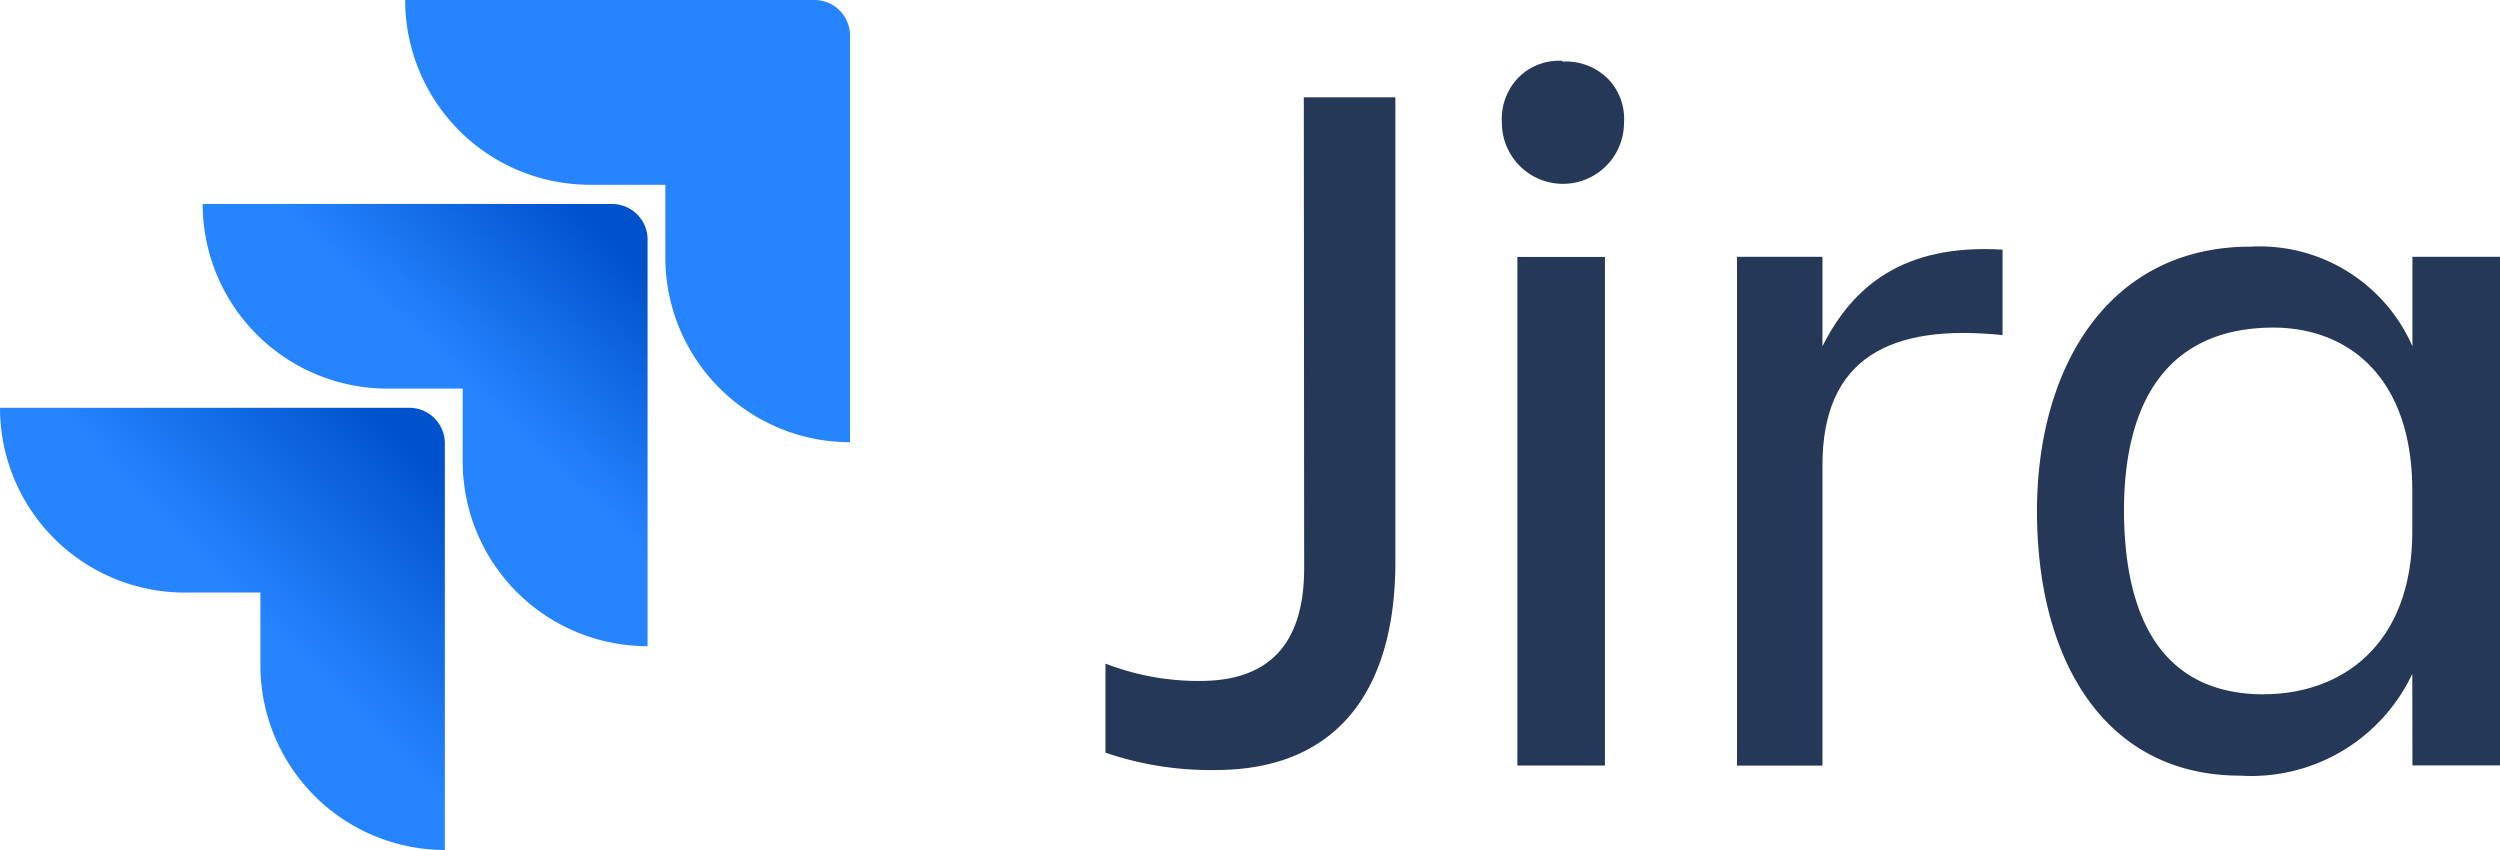
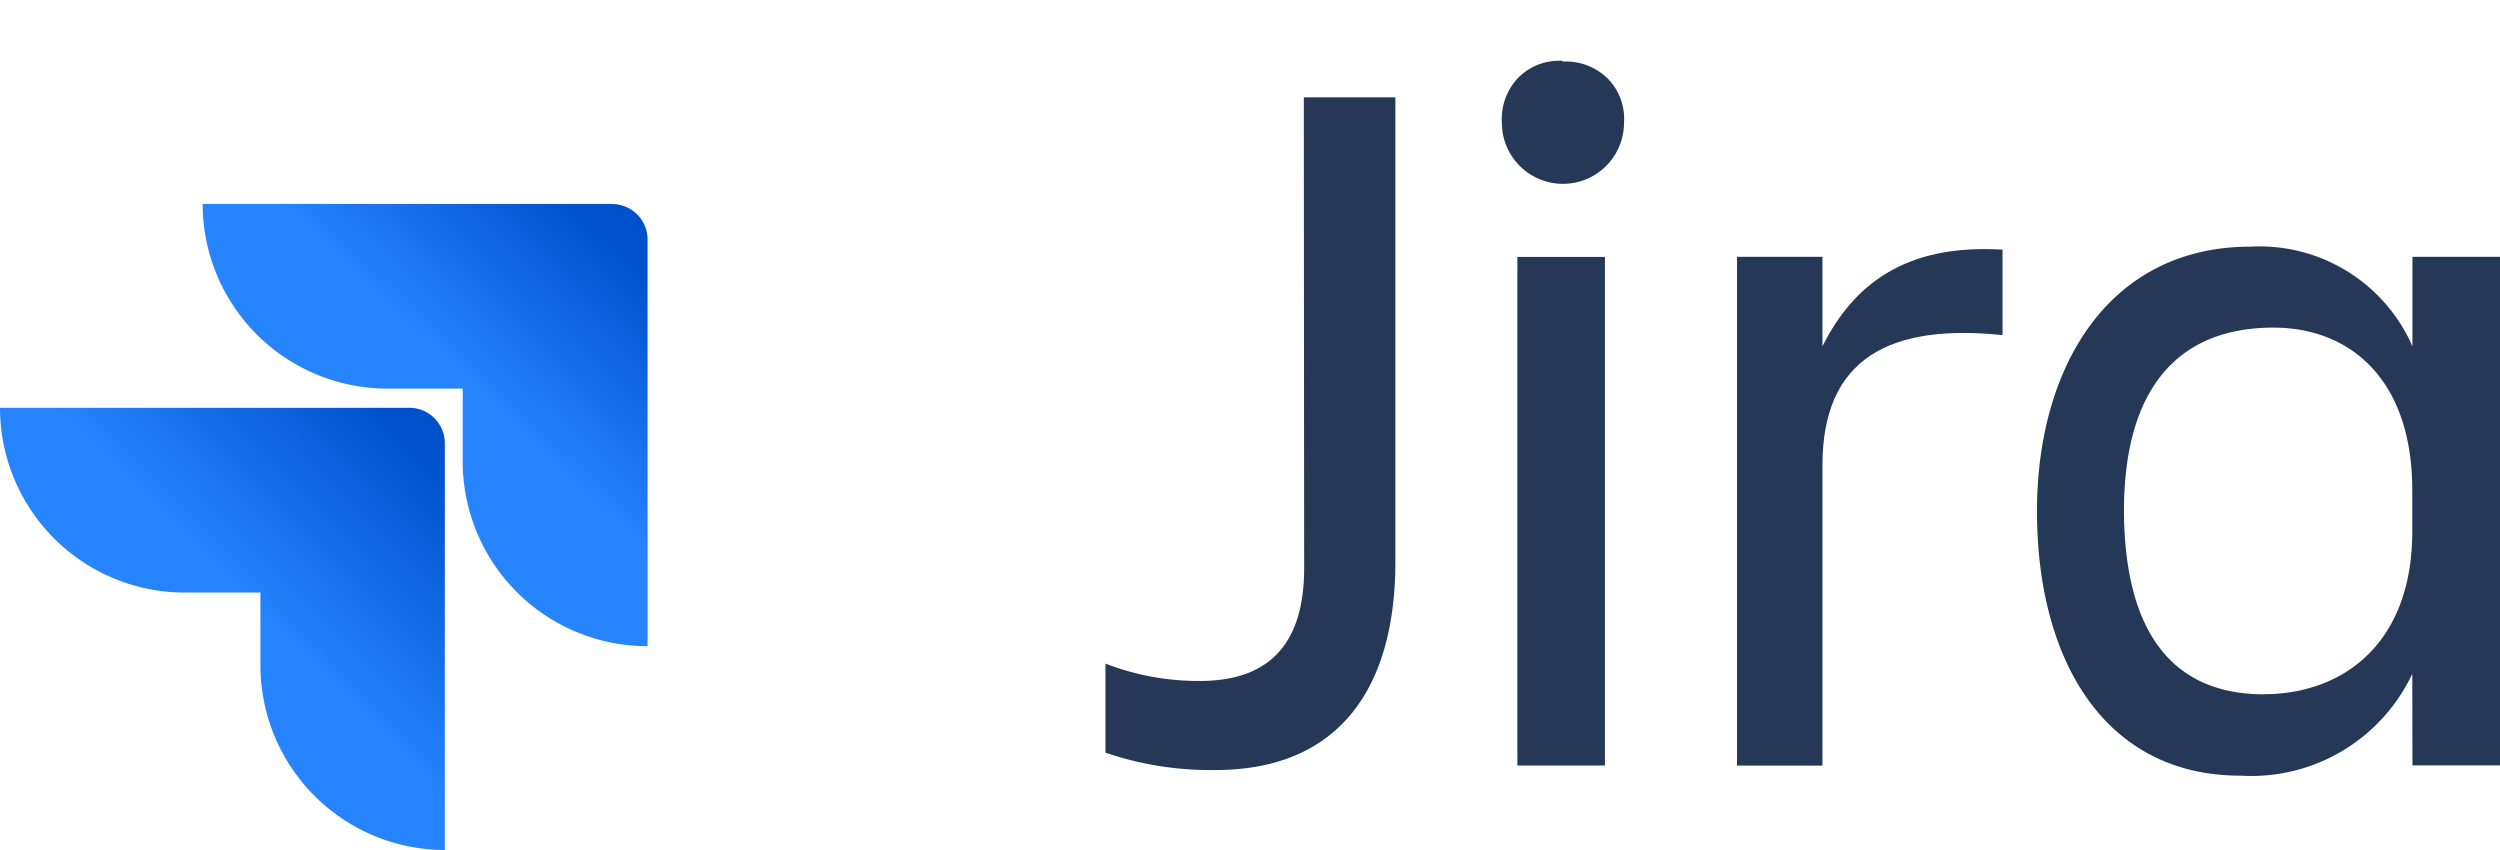
<svg xmlns="http://www.w3.org/2000/svg" xmlns:xlink="http://www.w3.org/1999/xlink" id="Group_47014" data-name="Group 47014" width="108.041" height="36.733" viewBox="0 0 108.041 36.733">
  <defs>
    <linearGradient id="linear-gradient" x1="0.98" y1="0.002" x2="0.589" y2="0.408" gradientUnits="objectBoundingBox">
      <stop offset="0.18" stop-color="#0052cc" />
      <stop offset="1" stop-color="#2684ff" />
    </linearGradient>
    <linearGradient id="linear-gradient-2" x1="1.007" y1="0.005" x2="0.554" y2="0.447" xlink:href="#linear-gradient" />
  </defs>
  <g id="jira-1" transform="translate(0 0)">
-     <path id="Path_63582" data-name="Path 63582" d="M139.4,0H121.707a7.985,7.985,0,0,0,7.985,7.985h3.259v3.146a7.985,7.985,0,0,0,7.98,7.98V1.535A1.535,1.535,0,0,0,139.4,0Z" transform="translate(-104.197 0)" fill="#2684ff" />
    <path id="Path_63583" data-name="Path 63583" d="M78.561,61.262H60.872a7.985,7.985,0,0,0,7.98,7.98H72.11V72.4A7.985,7.985,0,0,0,80.1,80.373V62.8a1.535,1.535,0,0,0-1.535-1.535Z" transform="translate(-52.114 -52.448)" fill="url(#linear-gradient)" />
    <path id="Path_63584" data-name="Path 63584" d="M17.689,122.489H0a7.985,7.985,0,0,0,7.985,7.985h3.269v3.146a7.985,7.985,0,0,0,7.97,7.98V124.024A1.535,1.535,0,0,0,17.689,122.489Z" transform="translate(0 -104.866)" fill="url(#linear-gradient-2)" />
  </g>
  <g id="atlassian_jira-ar21" transform="translate(47.773 2.624)">
    <g id="Group_31921" data-name="Group 31921" transform="translate(0 0)">
      <path id="Path_63585" data-name="Path 63585" d="M48.98,26.964h3.957V47.046c0,5.317-2.329,8.99-7.783,8.99a14.06,14.06,0,0,1-4.746-.75V51.436a11.091,11.091,0,0,0,4.087.75c3.34,0,4.5-2,4.5-4.88Zm11.163-1.543a2.577,2.577,0,0,1,1.957.718,2.479,2.479,0,0,1,.718,1.925,2.639,2.639,0,1,1-5.278,0,2.577,2.577,0,0,1,.718-1.957,2.479,2.479,0,0,1,1.925-.718Zm-1.934,8.442h3.784v21.98H58.209Z" transform="translate(-40.407 -25.382)" fill="#253858" />
      <path id="Path_63586" data-name="Path 63586" d="M48.774,28.212h3.693v3.866c1.3-2.593,3.5-4.437,7.783-4.176v3.693c-4.834-.5-7.783.969-7.783,5.624V50.2H48.774Z" transform="translate(-21.48 -19.737)" fill="#253858" />
      <path id="Path_63587" data-name="Path 63587" d="M68.967,72.688a7.693,7.693,0,0,1-7.428,4.4c-5.846,0-8.791-4.965-8.791-11.431,0-6.2,3.076-11.431,9.232-11.431a7.215,7.215,0,0,1,6.994,4.306V54.665h3.784v21.98H68.974Zm-6.42.881c3.386,0,6.42-2.153,6.42-7.033V64.758c0-4.88-2.766-7.033-6-7.033-4.267,0-6.459,2.812-6.459,7.914.02,5.294,2.127,7.934,6.045,7.934Z" transform="translate(-12.49 -46.191)" fill="#253858" />
    </g>
  </g>
</svg>